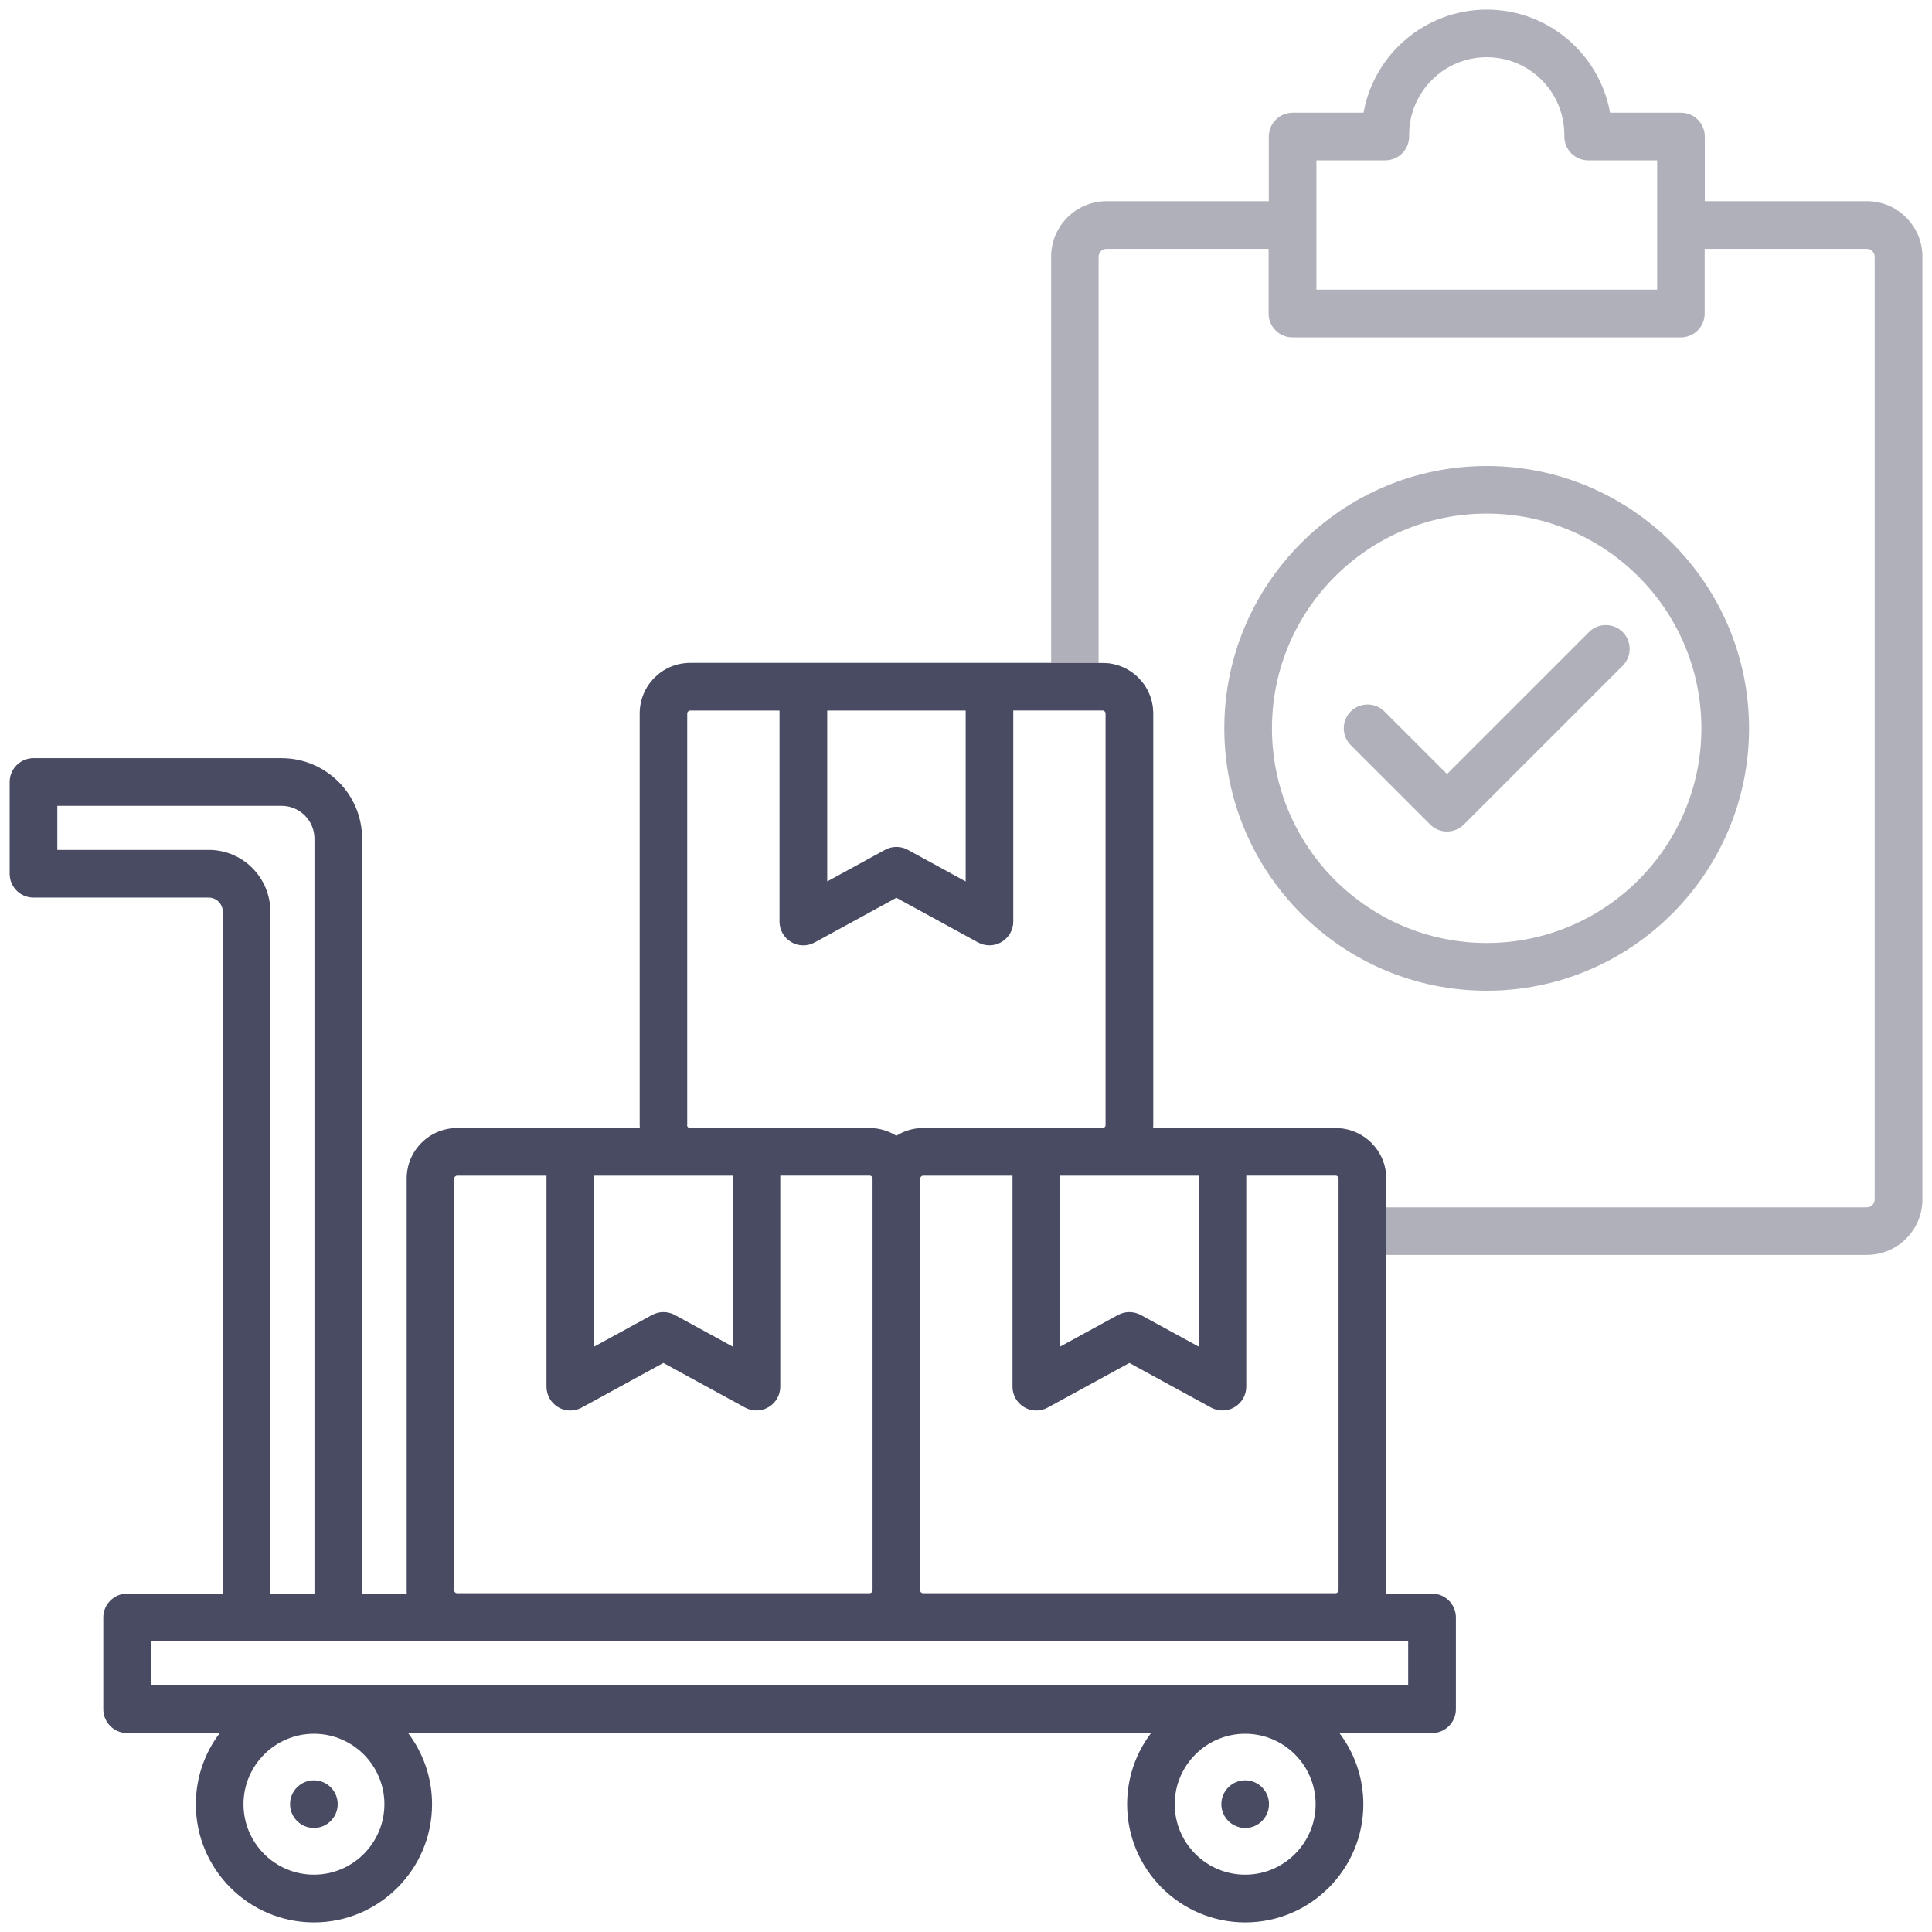
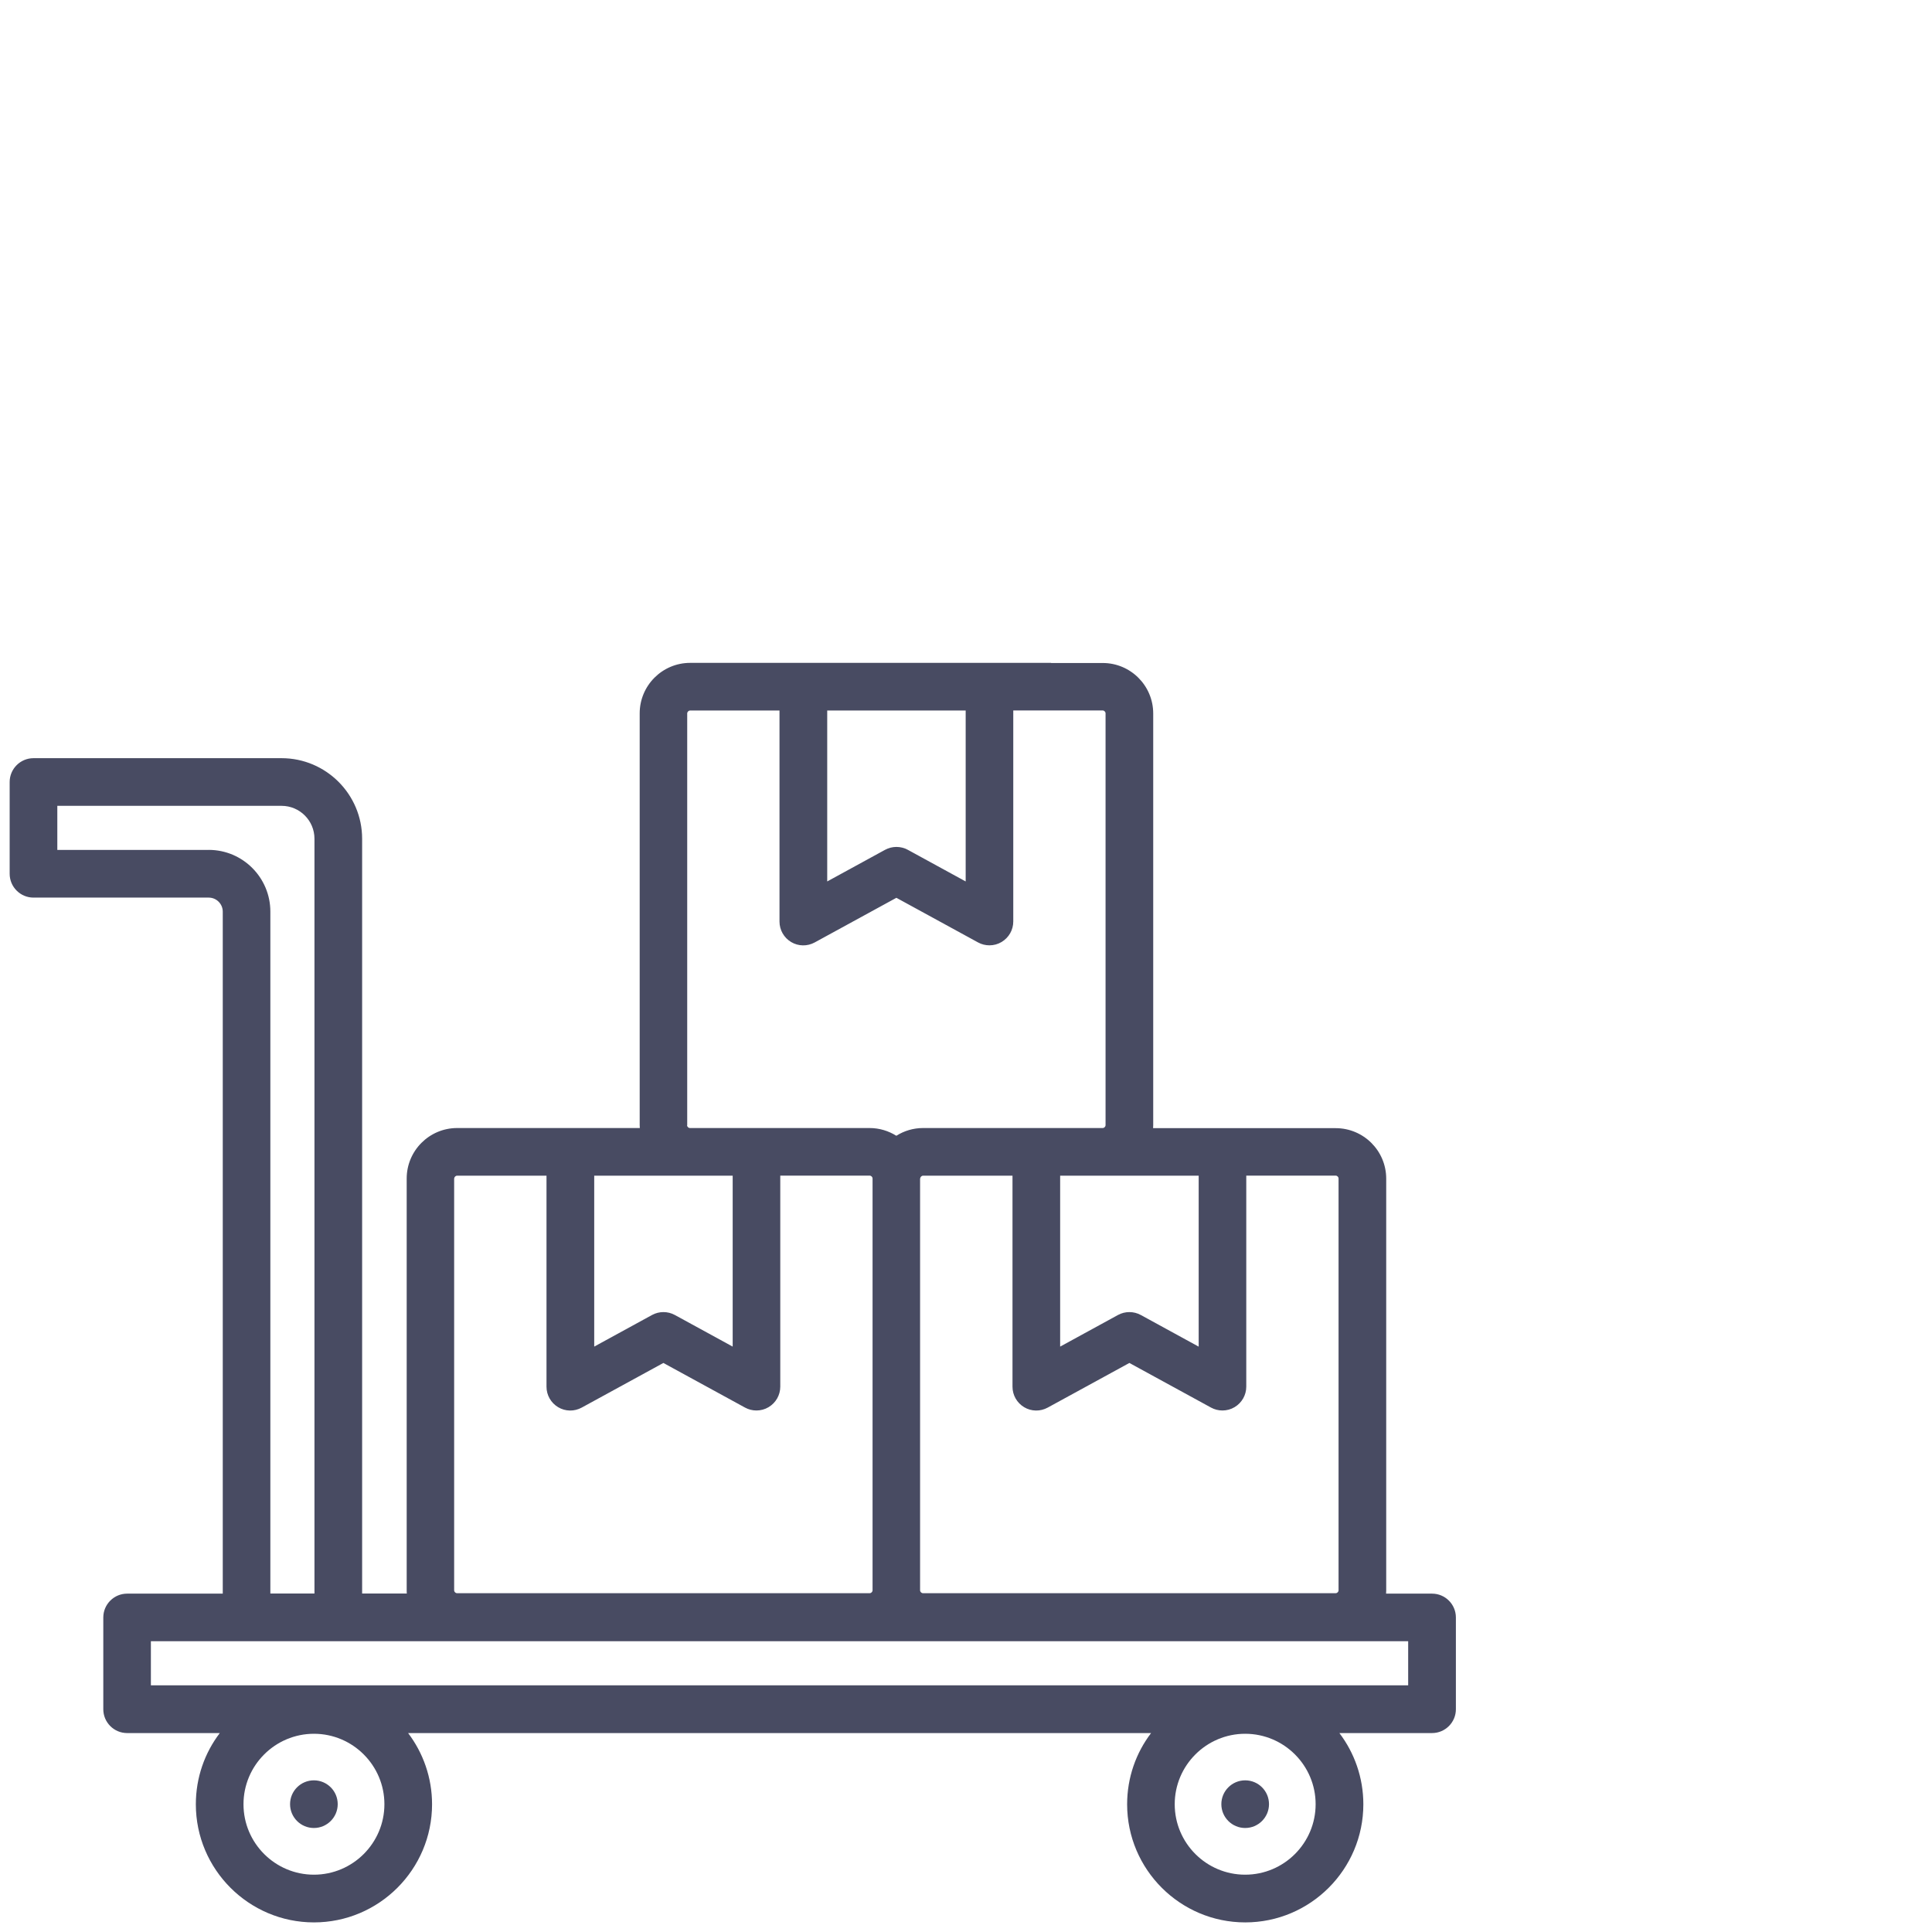
<svg xmlns="http://www.w3.org/2000/svg" id="Layer_1" version="1.1" viewBox="0 0 300 300">
  <defs>
    <style>
      .st0 {
        fill: #484b62;
      }

      .st0, .st1 {
        fill-rule: evenodd;
      }

      .st1 {
        fill: #afb0b9;
      }
    </style>
  </defs>
-   <path class="st1" d="M163.21,107.51l12.16.2-1.44,71.03,12.2-1.02,24.95,1.63-.2,15.51h79.02c4.74,0,8.61-3.86,8.61-8.61V39.85c0-4.74-3.86-8.61-8.6-8.61h-25.19v-10.04c0-2.04-1.66-3.7-3.7-3.7h-11.01c-1.63-9.09-9.59-16.01-19.14-16.01s-17.52,6.93-19.14,16.01h-11.01c-2.04,0-3.7,1.66-3.7,3.7v10.04h-25.19c-4.74,0-8.61,3.86-8.61,8.61v67.66h0ZM204.4,24.9h10.71c2.04,0,3.7-1.66,3.7-3.7v-.27c0-6.64,5.4-12.05,12.05-12.05s12.05,5.4,12.05,12.05v.27c0,2.04,1.66,3.7,3.7,3.7h10.71v20.08h-52.91v-20.08h-.01ZM291.1,186.26c0,.66-.55,1.21-1.21,1.21h-74.65v-4.46c0-4.33-3.52-7.84-7.84-7.84h-28.36c0-.15.02-.3.02-.45v-63.94c0-4.33-3.52-7.84-7.84-7.84h-.63v-63.08c0-.66.55-1.21,1.21-1.21h25.19v10.04c0,2.04,1.66,3.7,3.7,3.7h60.31c2.04,0,3.7-1.66,3.7-3.7v-10.04h25.19c.66,0,1.21.55,1.21,1.21v146.41h0ZM230.85,72.36c-22.46,0-40.74,18.28-40.74,40.74s18.28,40.74,40.74,40.74,40.74-18.28,40.74-40.74-18.28-40.74-40.74-40.74h0ZM230.85,146.43c-18.38,0-33.34-14.95-33.34-33.34s14.95-33.34,33.34-33.34,33.34,14.95,33.34,33.34-14.95,33.34-33.34,33.34h0ZM251.97,98.14c1.44,1.44,1.44,3.78,0,5.23l-24.67,24.67c-.72.72-1.67,1.08-2.61,1.08s-1.89-.36-2.61-1.08l-12.34-12.34c-1.44-1.44-1.44-3.78,0-5.23,1.44-1.44,3.78-1.44,5.23,0l9.72,9.72,22.05-22.05c1.44-1.44,3.78-1.44,5.23,0h0Z" />
  <path class="st0" d="M48.75,291.1c-6.04,0-10.94-4.91-10.94-10.94s4.91-10.94,10.94-10.94,10.94,4.91,10.94,10.94-4.91,10.94-10.94,10.94ZM193.35,291.1c-6.04,0-10.94-4.91-10.94-10.94s4.91-10.94,10.94-10.94,10.94,4.91,10.94,10.94-4.91,10.94-10.94,10.94ZM128.44,110.33h21.51v26.54l-8.98-4.91c-1.1-.6-2.44-.6-3.54,0l-8.98,4.91v-26.54h-.01ZM106.71,174.72v-63.94c0-.24.21-.45.45-.45h13.88v32.77c0,1.31.69,2.51,1.81,3.18s2.51.69,3.66.06l12.68-6.93,12.68,6.93c.55.3,1.16.45,1.77.45.65,0,1.31-.17,1.89-.52,1.12-.67,1.81-1.87,1.81-3.18v-32.77h13.88c.24,0,.45.21.45.45v63.94c0,.24-.21.45-.45.45h-27.89c-1.52,0-2.94.44-4.15,1.2-1.2-.75-2.62-1.2-4.15-1.2h-27.89c-.24,0-.45-.2-.45-.44h.02ZM142.89,183.01c0-.24.21-.45.45-.45h13.88v32.77c0,1.31.69,2.51,1.81,3.18s2.51.69,3.66.06l12.68-6.93,12.68,6.93c.55.3,1.16.45,1.77.45.65,0,1.31-.17,1.89-.52,1.12-.67,1.81-1.87,1.81-3.18v-32.77h13.88c.24,0,.45.21.45.45v63.94c0,.24-.21.45-.45.45h-64.08c-.24,0-.45-.21-.45-.45v-63.94h.02ZM186.12,209.1l-8.98-4.91c-1.1-.6-2.44-.6-3.54,0l-8.98,4.91v-26.54h21.51v26.54h-.01ZM92.26,182.56h21.51v26.54l-8.98-4.91c-1.1-.6-2.44-.6-3.54,0l-8.98,4.91v-26.54h-.01ZM70.53,183.01c0-.24.21-.45.45-.45h13.88v32.77c0,1.31.69,2.51,1.81,3.18s2.51.69,3.66.06l12.68-6.93,12.68,6.93c.55.3,1.16.45,1.77.45.65,0,1.31-.17,1.89-.52,1.12-.67,1.81-1.87,1.81-3.18v-32.77h13.88c.24,0,.45.21.45.45v63.94c0,.24-.21.45-.45.45h-64.07c-.24,0-.45-.21-.45-.45v-63.94h.01ZM32.41,131.98H8.9v-6.85h34.82c2.82,0,5.11,2.29,5.11,5.11v117.2h-6.85v-105.89c0-5.28-4.29-9.58-9.57-9.58h0ZM218.66,261.7H23.43v-6.85h195.23v6.85ZM163.21,102.93h-56.04c-4.33,0-7.84,3.52-7.84,7.84v63.94c0,.15.01.3.02.45h-28.36c-4.33,0-7.84,3.52-7.84,7.84v63.94c0,.17,0,.33.02.5h-6.94v-117.2c0-6.9-5.61-12.51-12.51-12.51H5.2c-2.04,0-3.7,1.66-3.7,3.7v14.25c0,2.04,1.66,3.7,3.7,3.7h27.21c1.2,0,2.18.98,2.18,2.18v105.9h-14.85c-2.04,0-3.7,1.66-3.7,3.7v14.25c0,2.04,1.66,3.7,3.7,3.7h14.39c-2.34,3.07-3.72,6.91-3.72,11.06,0,10.11,8.23,18.34,18.34,18.34s18.34-8.23,18.34-18.34c0-4.15-1.39-7.99-3.72-11.06h115.37c-2.34,3.07-3.72,6.91-3.72,11.06,0,10.11,8.23,18.34,18.34,18.34s18.34-8.23,18.34-18.34c0-4.15-1.39-7.99-3.72-11.06h14.39c2.04,0,3.7-1.66,3.7-3.7v-14.25c0-2.04-1.66-3.7-3.7-3.7h-7.14c0-.17.02-.33.02-.5v-63.94c0-4.33-3.52-7.84-7.84-7.84h-28.36c0-.15.02-.3.02-.45v-63.94c0-4.33-3.52-7.84-7.84-7.84h-8.02v-.02ZM197.05,280.15c0,2.04-1.66,3.7-3.7,3.7s-3.7-1.66-3.7-3.7,1.66-3.7,3.7-3.7,3.7,1.65,3.7,3.7ZM52.44,280.15c0,2.04-1.66,3.7-3.7,3.7s-3.7-1.66-3.7-3.7,1.66-3.7,3.7-3.7,3.7,1.65,3.7,3.7Z" />
</svg>